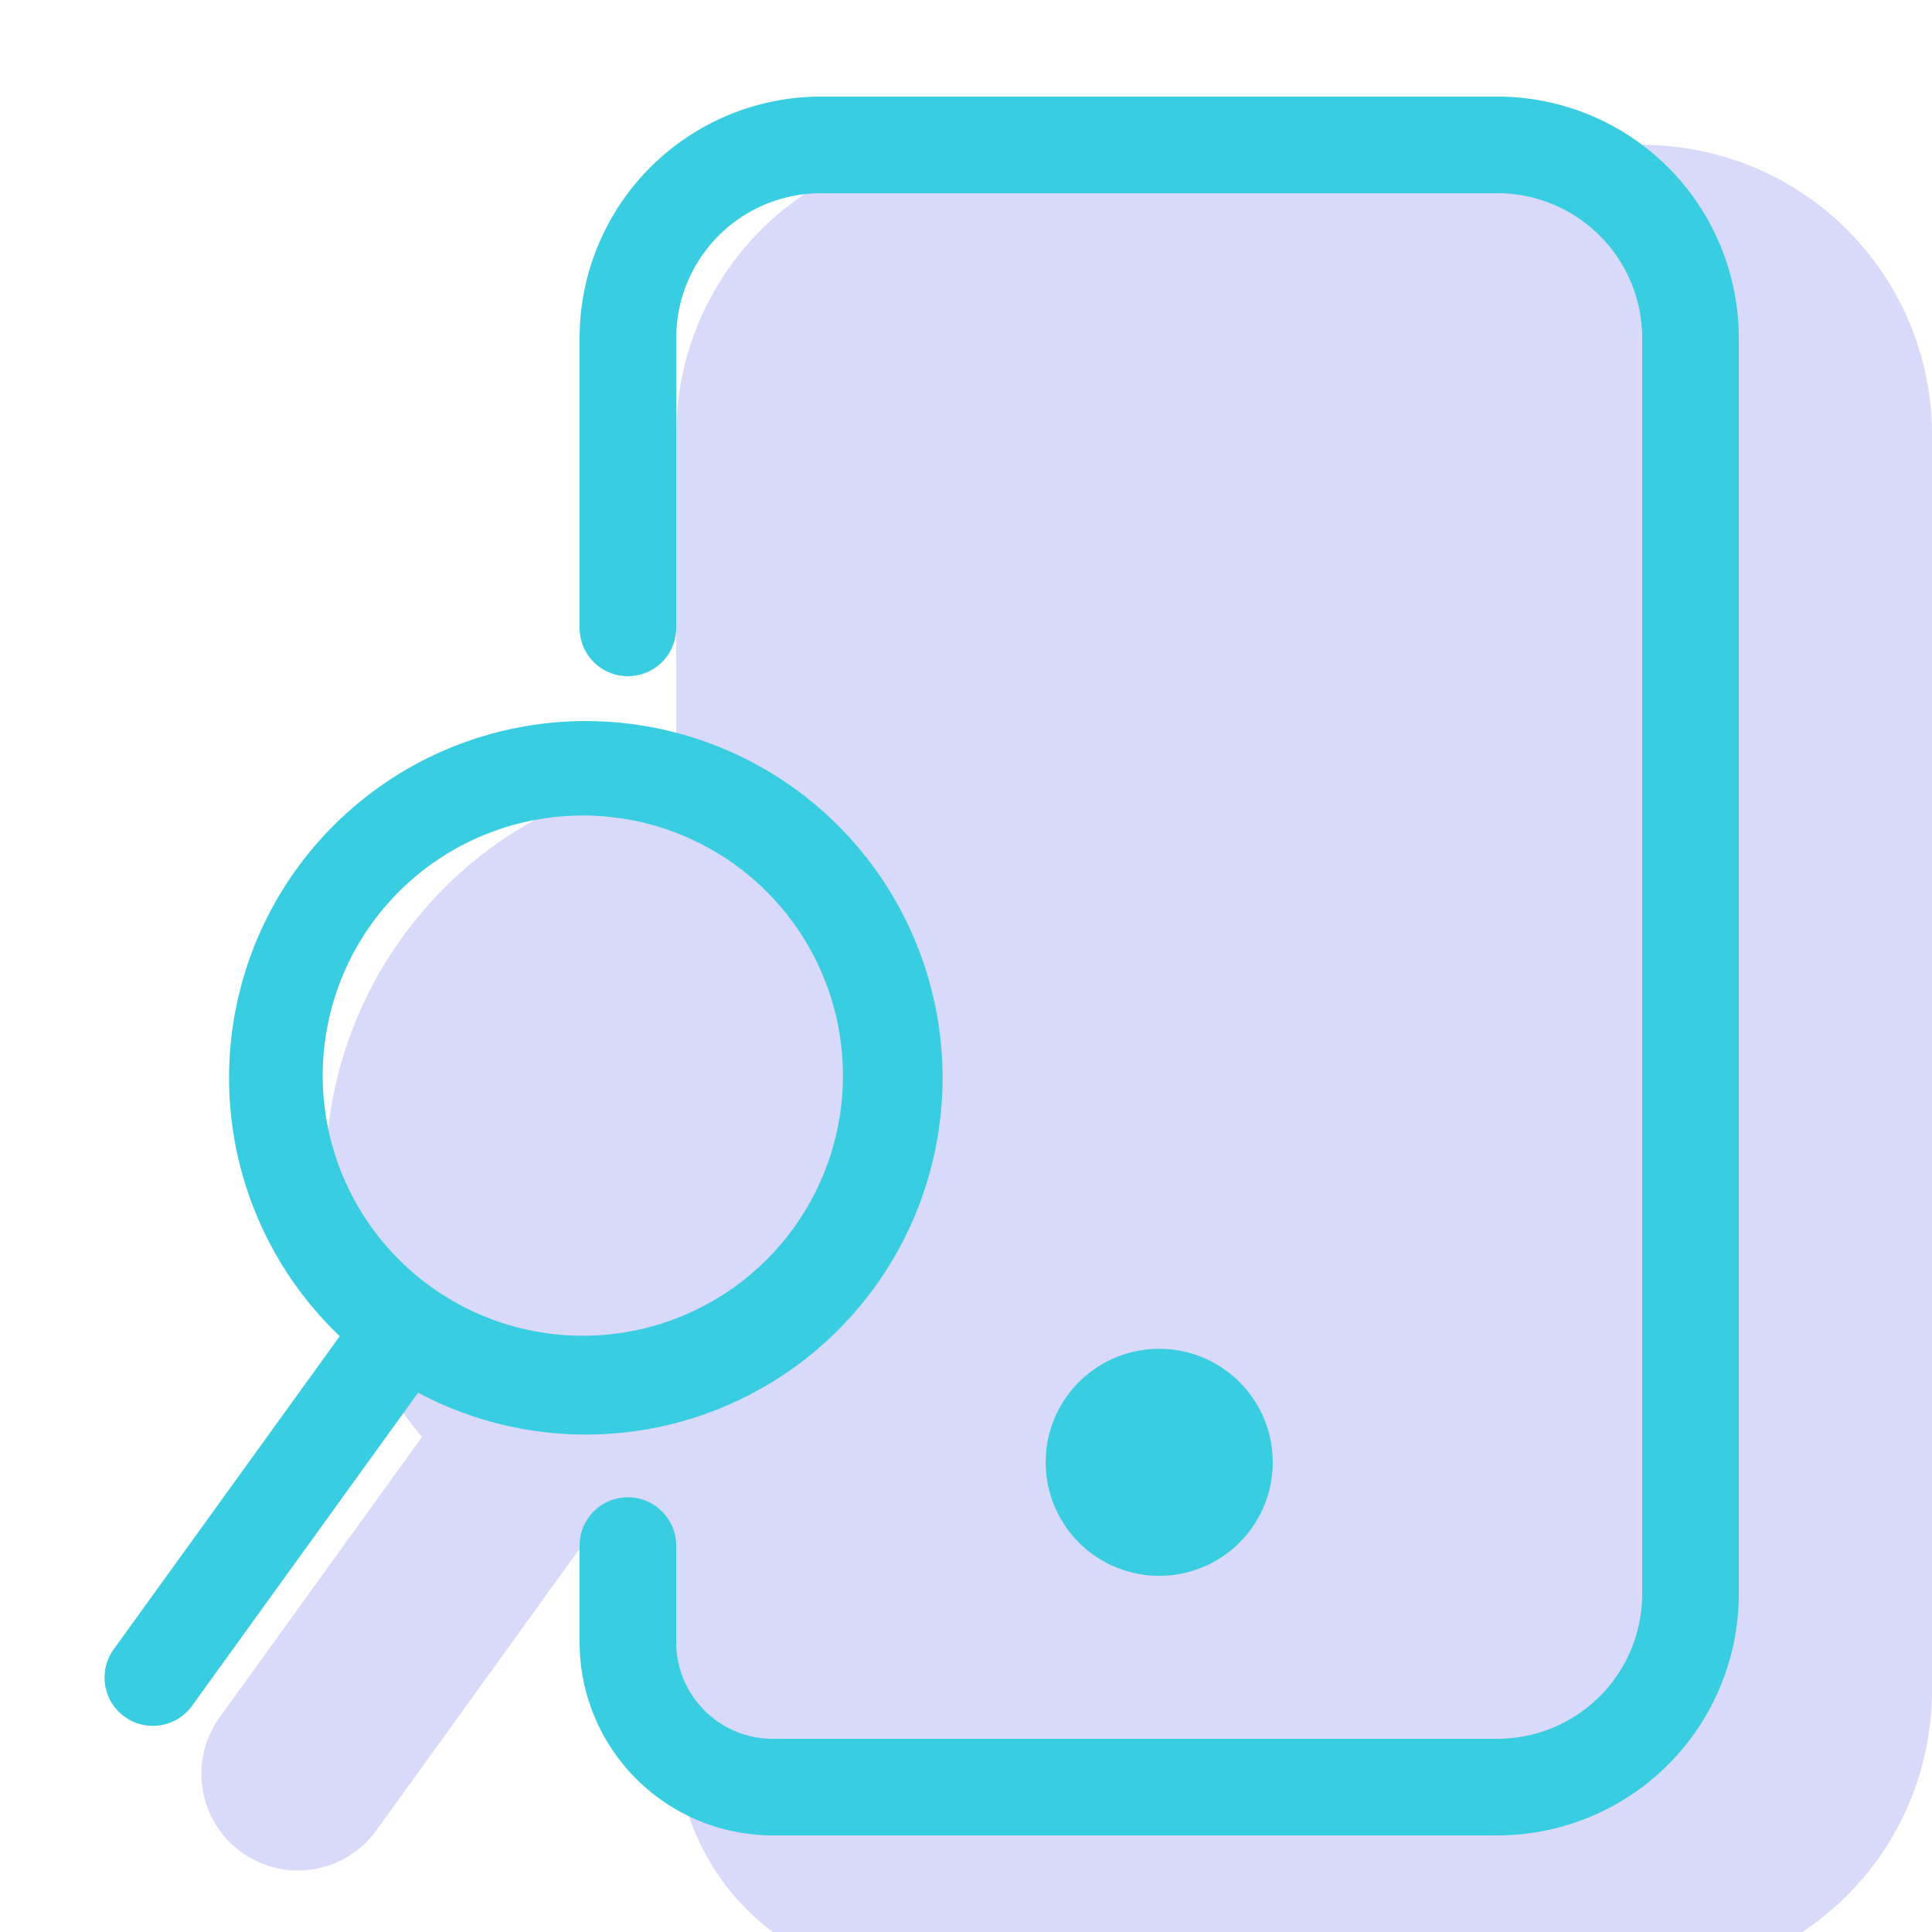
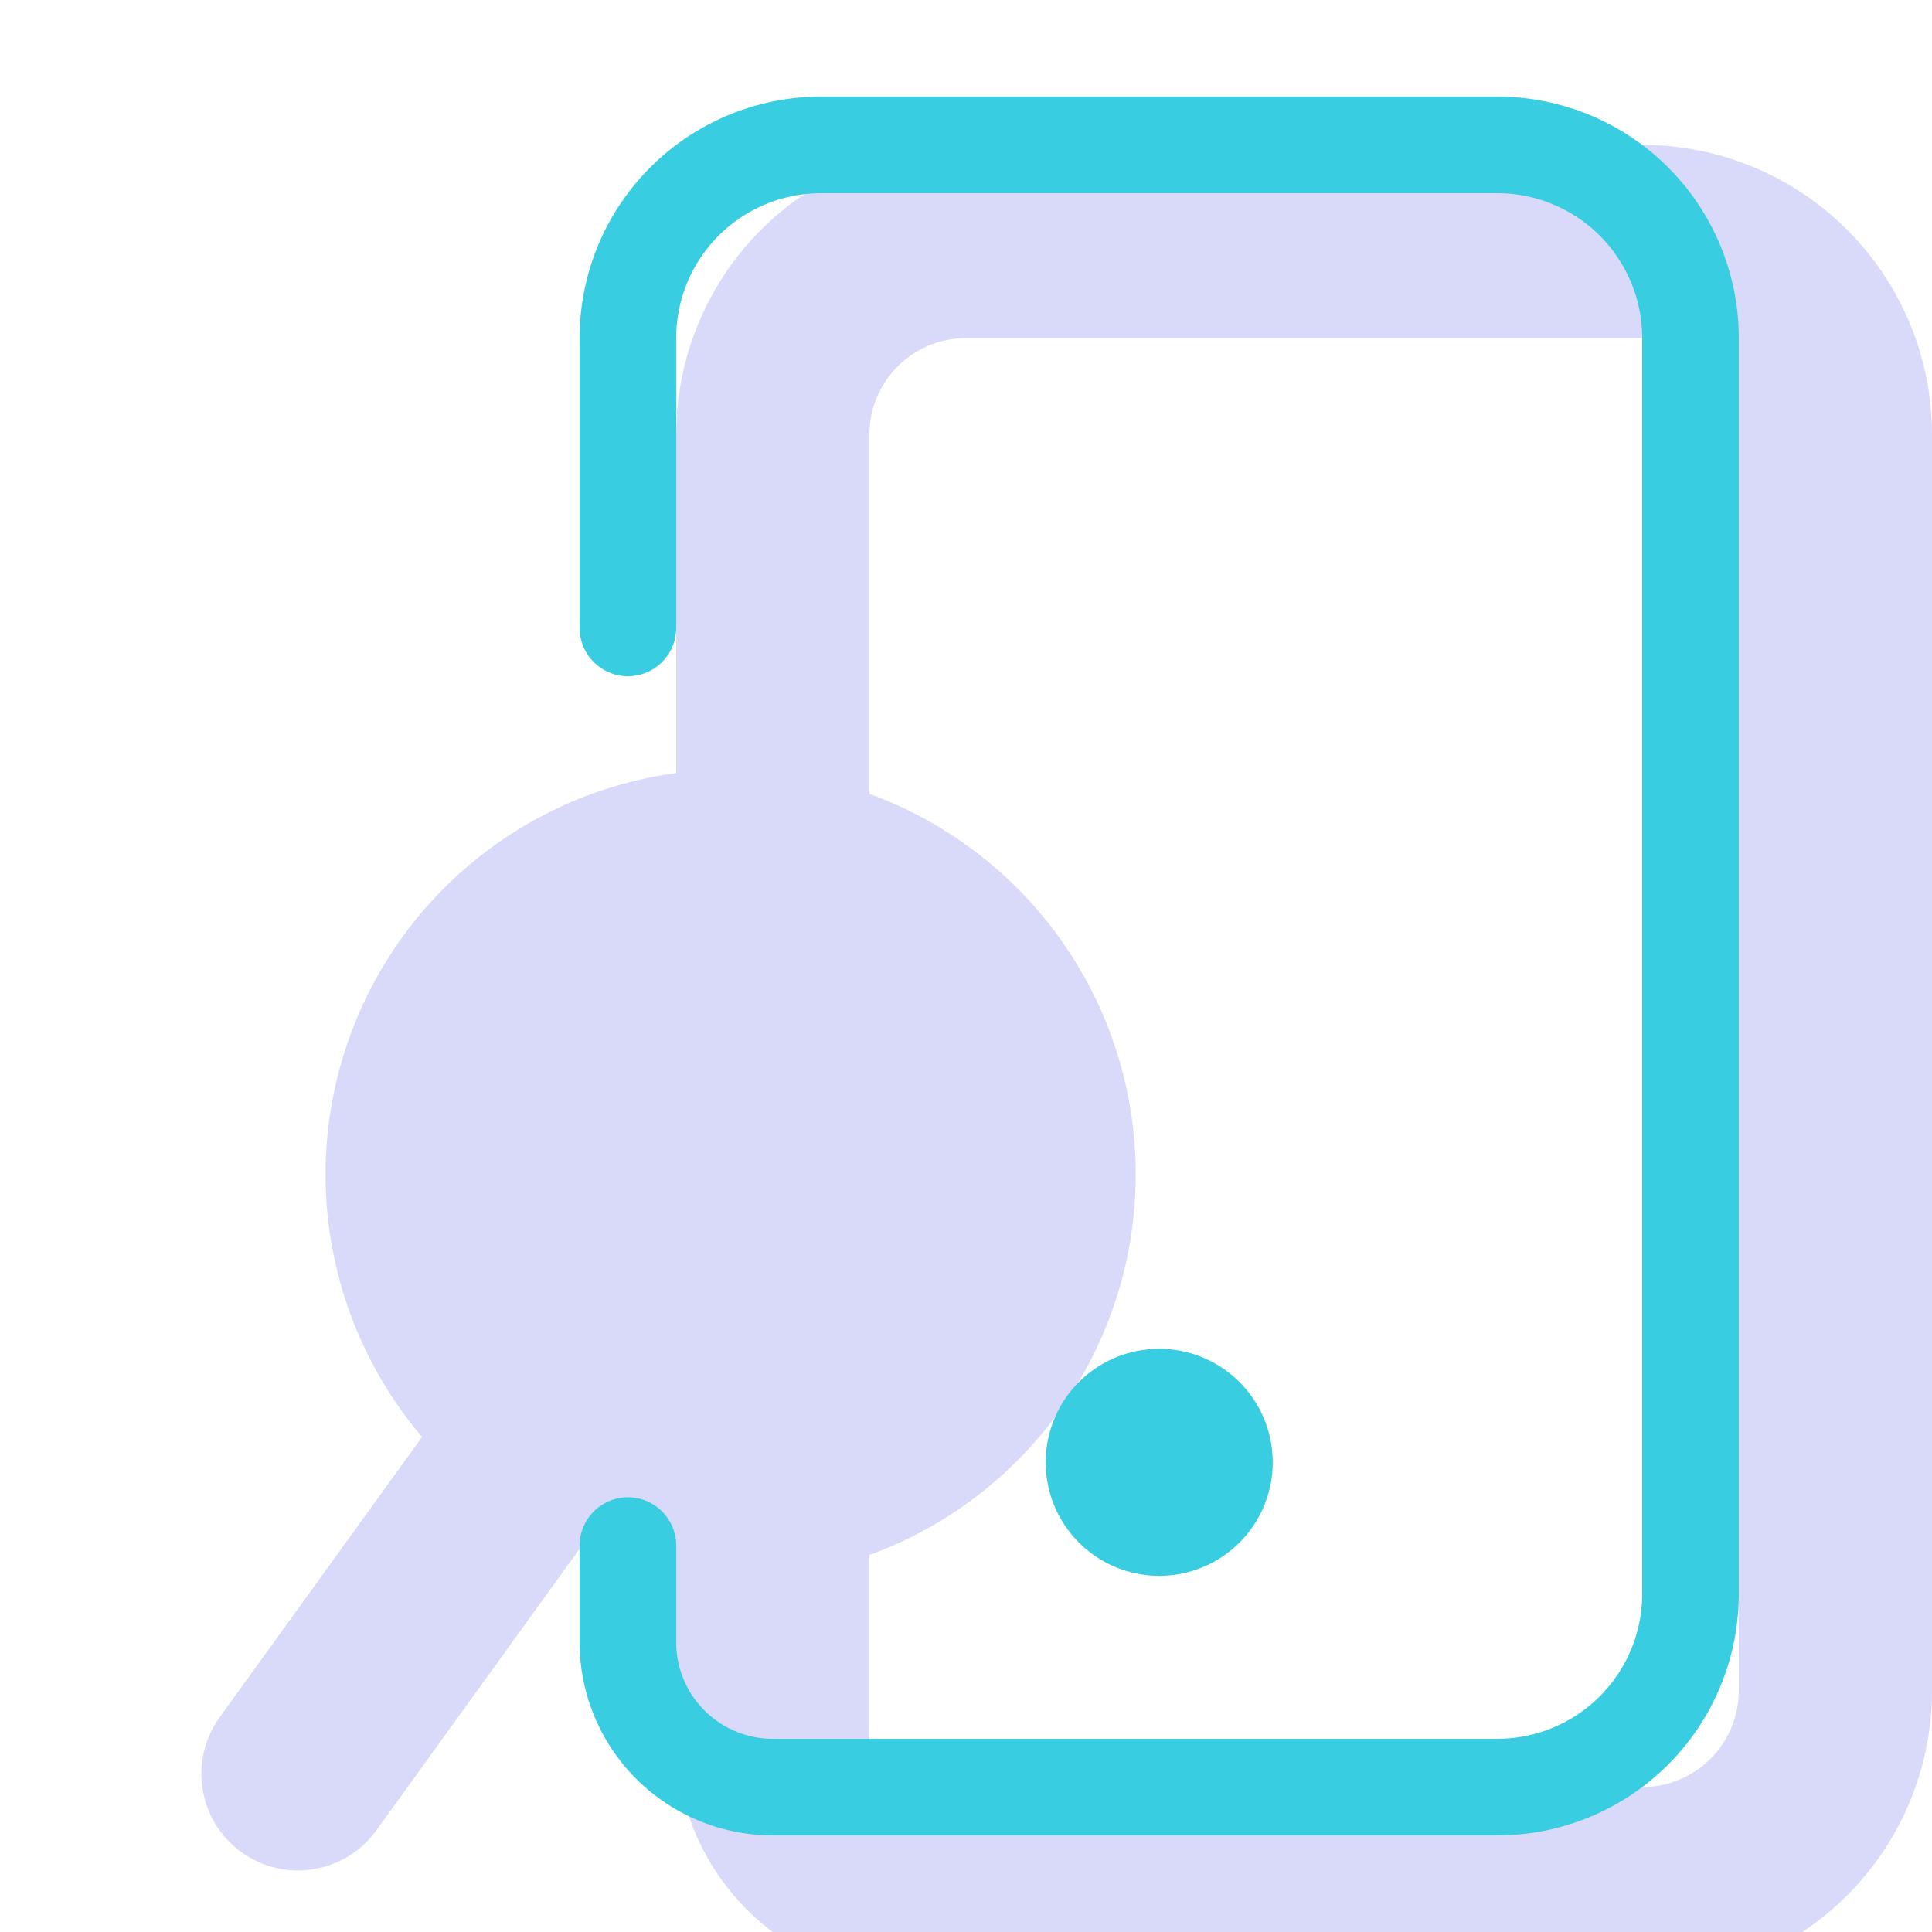
<svg xmlns="http://www.w3.org/2000/svg" width="80" height="80" fill="none">
  <g clip-path="url(#a)">
    <g fill="#3F3FE8" opacity=".2">
-       <path d="M68 10H40a8 8 0 0 0-8 8v54a6 6 0 0 0 6 6h30a8 8 0 0 0 8-8V18a8 8 0 0 0-8-8Z" />
      <path fill-rule="evenodd" d="M28 18A12 12 0 0 1 40 6h28a12 12 0 0 1 12 12v52a12 12 0 0 1-12 12H38a10 10 0 0 1-10-10V18Zm12-4a4 4 0 0 0-4 4v54a2 2 0 0 0 2 2h30a4 4 0 0 0 4-4V18a4 4 0 0 0-4-4H40Z" clip-rule="evenodd" />
      <path d="M40.612 56.104a12.77 12.77 0 1 1-20.86-14.738 12.77 12.77 0 0 1 20.86 14.738Z" />
      <path fill-rule="evenodd" d="M35.388 41.52a8.77 8.77 0 0 0-13.918 8.497 8.772 8.772 0 1 0 13.918-8.497Zm-18.732-2.708a16.773 16.773 0 1 1 7.308 25.368L15.6 75.768a4 4 0 1 1-6.488-4.68L17.476 59.5a16.78 16.78 0 0 1-.82-20.688Z" clip-rule="evenodd" />
    </g>
    <path fill="#38CDE1" d="M50.7 60.552a2.7 2.7 0 1 1-5.4 0 2.7 2.7 0 0 1 5.4 0Z" />
    <path fill="#38CDE1" fill-rule="evenodd" d="M48 59.852a.7.7 0 1 0 0 1.4.7.7 0 0 0 0-1.4Zm-4.7.7a4.7 4.7 0 1 1 9.401 0 4.7 4.7 0 0 1-9.4 0Z" clip-rule="evenodd" />
    <path fill="#38CDE1" fill-rule="evenodd" d="M24 14A10 10 0 0 1 34 4h28a10 10 0 0 1 10 10v52a10 10 0 0 1-10 10H32a8 8 0 0 1-8-8v-4a2 2 0 0 1 4 0v4a4 4 0 0 0 4 4h30a6 6 0 0 0 6-6V14a6 6 0 0 0-6-6H34a6 6 0 0 0-6 6v12a2 2 0 0 1-4 0V14Z" clip-rule="evenodd" />
-     <path fill="#38CDE1" fill-rule="evenodd" d="M30.56 35.896A10.771 10.771 0 1 0 17.77 53.23a10.771 10.771 0 0 0 12.79-17.334Zm-18.28.088a14.772 14.772 0 1 1 5.032 21.684L7.976 70.6a2 2 0 1 1-3.24-2.344l9.332-12.928a14.775 14.775 0 0 1-1.788-19.344Z" clip-rule="evenodd" />
  </g>
  <defs>
    <clipPath id="a">
      <path fill="#fff" d="M0 0h80v80H0z" />
    </clipPath>
  </defs>
</svg>